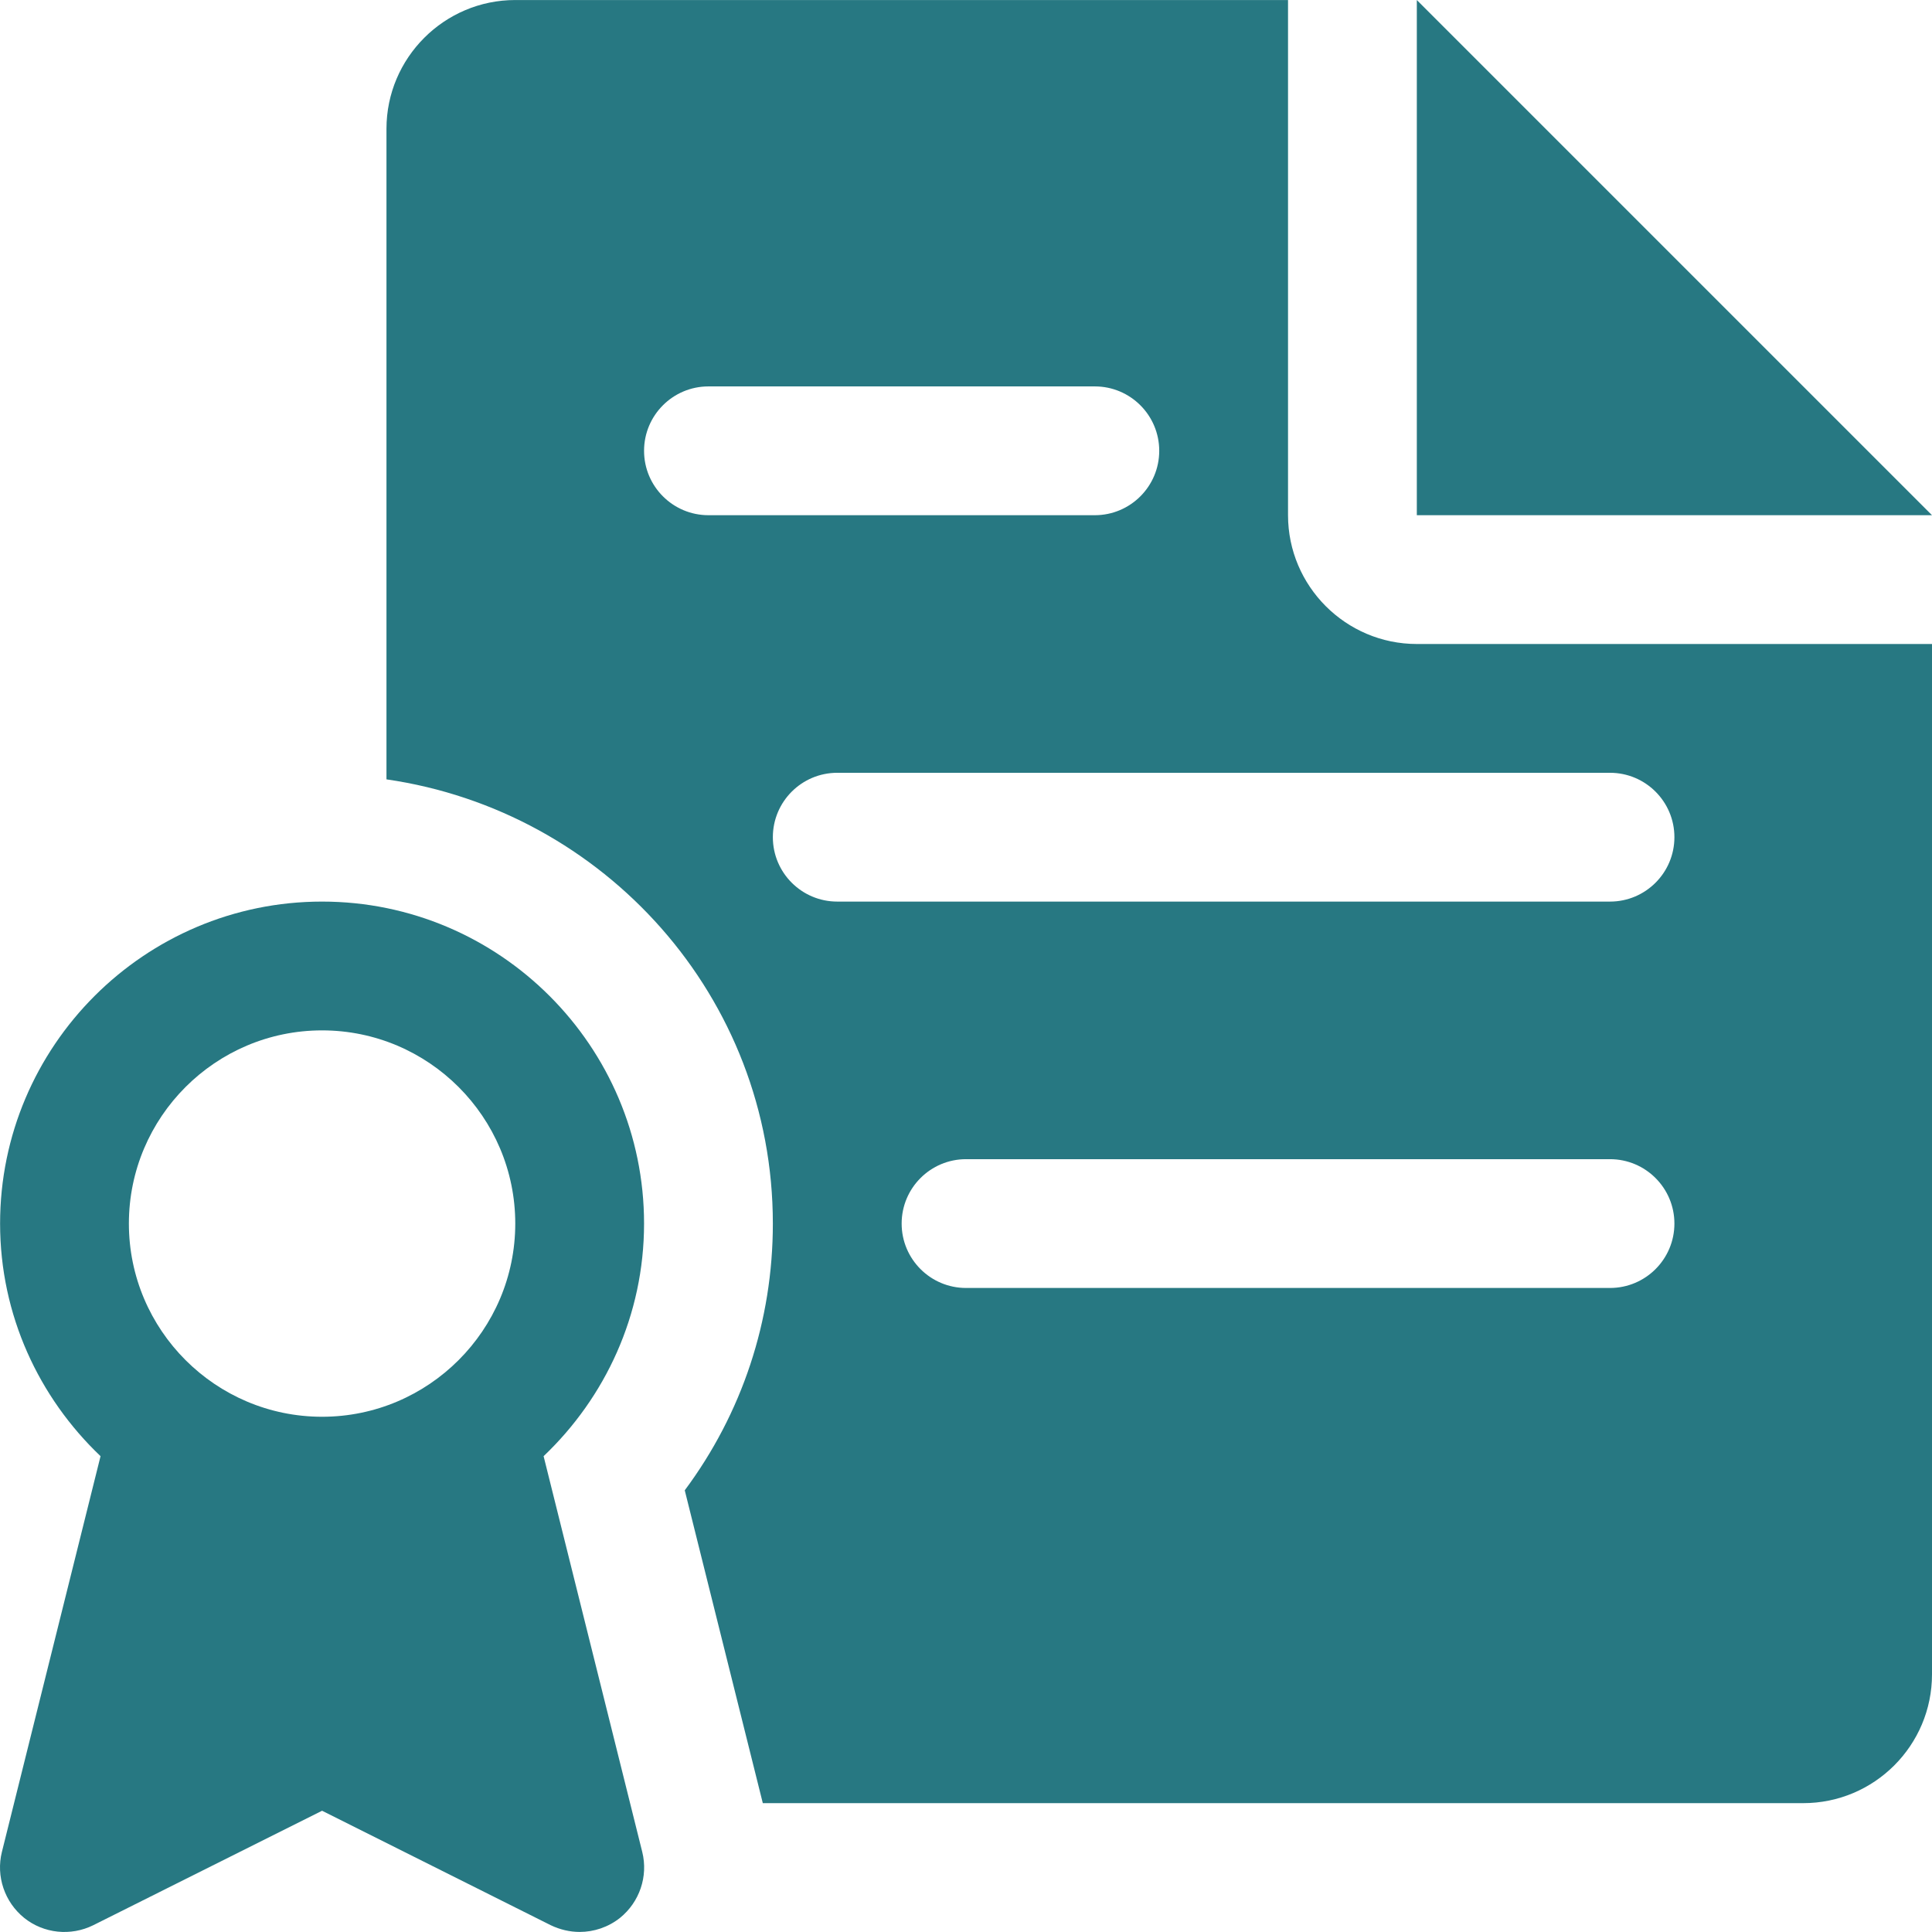
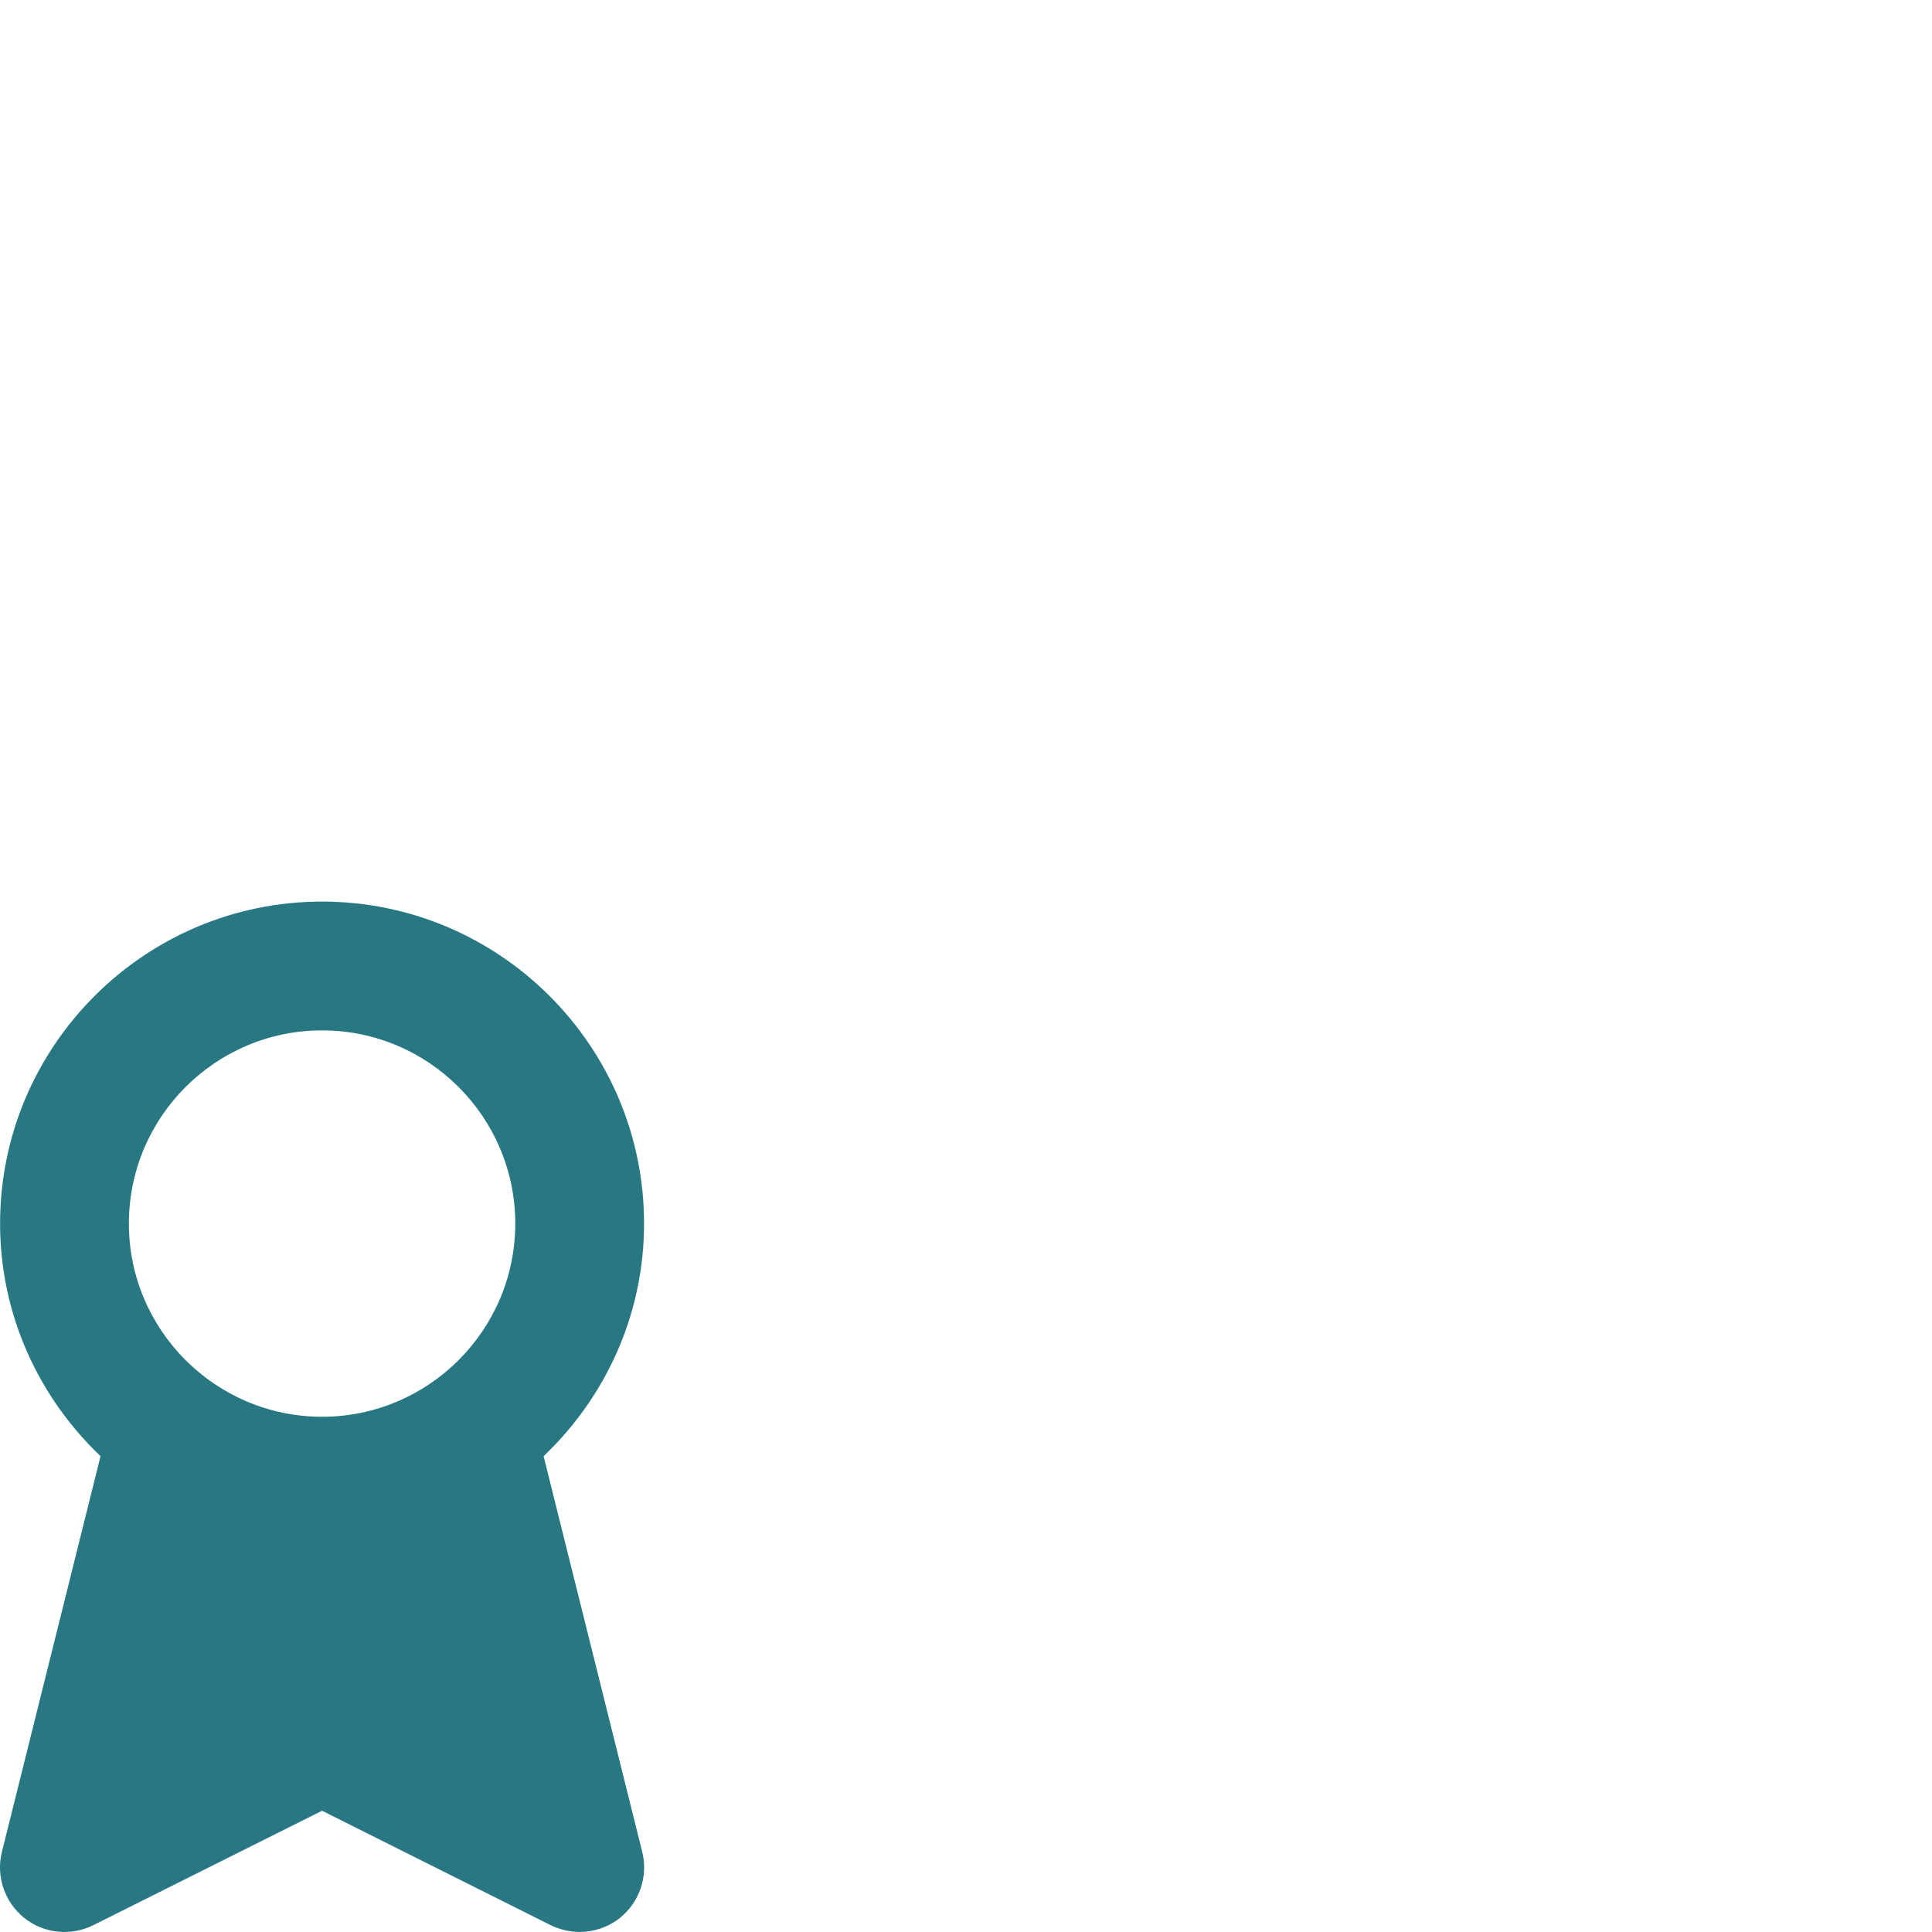
<svg xmlns="http://www.w3.org/2000/svg" version="1.1" id="Capa_1" x="0px" y="0px" viewBox="0 0 480.022 480.022" style="enable-background:new 0 0 480.022 480.022;" xml:space="preserve" width="512px" height="512px">
  <g>
    <g>
-       <path d="M96.022,304.007L96.022,304.007L96.022,304.007z" fill="#277882" />
-     </g>
+       </g>
  </g>
  <g>
    <g>
-       <polygon points="352.022,0.007 352.022,128.007 480.022,128.007   " fill="#277882" />
-     </g>
+       </g>
  </g>
  <g>
    <g>
      <path d="M159.574,460.135l-24.512-98.336c15.296-14.56,24.96-35.04,24.96-57.792c0-44.096-35.904-80-80-80s-80,35.904-80,80    c0,22.752,9.664,43.232,24.96,57.792L0.47,460.135c-1.504,6.048,0.672,12.448,5.536,16.384c4.864,3.904,11.584,4.576,17.152,1.824    l56.864-28.448l56.832,28.448c2.272,1.088,4.736,1.664,7.168,1.664c3.552,0,7.104-1.184,10.016-3.488    C158.902,472.583,161.078,466.215,159.574,460.135z M80.022,352.007c-26.464,0-48-21.536-48-48s21.536-48,48-48s48,21.536,48,48    S106.486,352.007,80.022,352.007z" fill="#277882" />
    </g>
  </g>
  <g>
    <g>
-       <path d="M352.022,160.007c-17.632,0-32-14.368-32-32v-128h-192c-17.632,0-32,14.368-32,32v161.632    c54.144,7.84,96,54.08,96,110.368c0,24.192-7.68,47.168-21.888,66.272l19.392,77.728h258.496c17.664,0,32-14.336,32-32v-256    H352.022z M176.022,128.007c-8.832,0-16-7.168-16-16c0-8.832,7.168-16,16-16h96c8.832,0,16,7.168,16,16c0,8.832-7.168,16-16,16    H176.022z M400.022,320.007h-160c-8.832,0-16-7.168-16-16c0-8.832,7.168-16,16-16h160c8.832,0,16,7.168,16,16    C416.022,312.839,408.854,320.007,400.022,320.007z M400.022,224.007h-192c-8.832,0-16-7.168-16-16c0-8.832,7.168-16,16-16h192    c8.832,0,16,7.168,16,16C416.022,216.839,408.854,224.007,400.022,224.007z" fill="#277882" />
-     </g>
+       </g>
  </g>
  <g>
</g>
  <g>
</g>
  <g>
</g>
  <g>
</g>
  <g>
</g>
  <g>
</g>
  <g>
</g>
  <g>
</g>
  <g>
</g>
  <g>
</g>
  <g>
</g>
  <g>
</g>
  <g>
</g>
  <g>
</g>
  <g>
</g>
</svg>